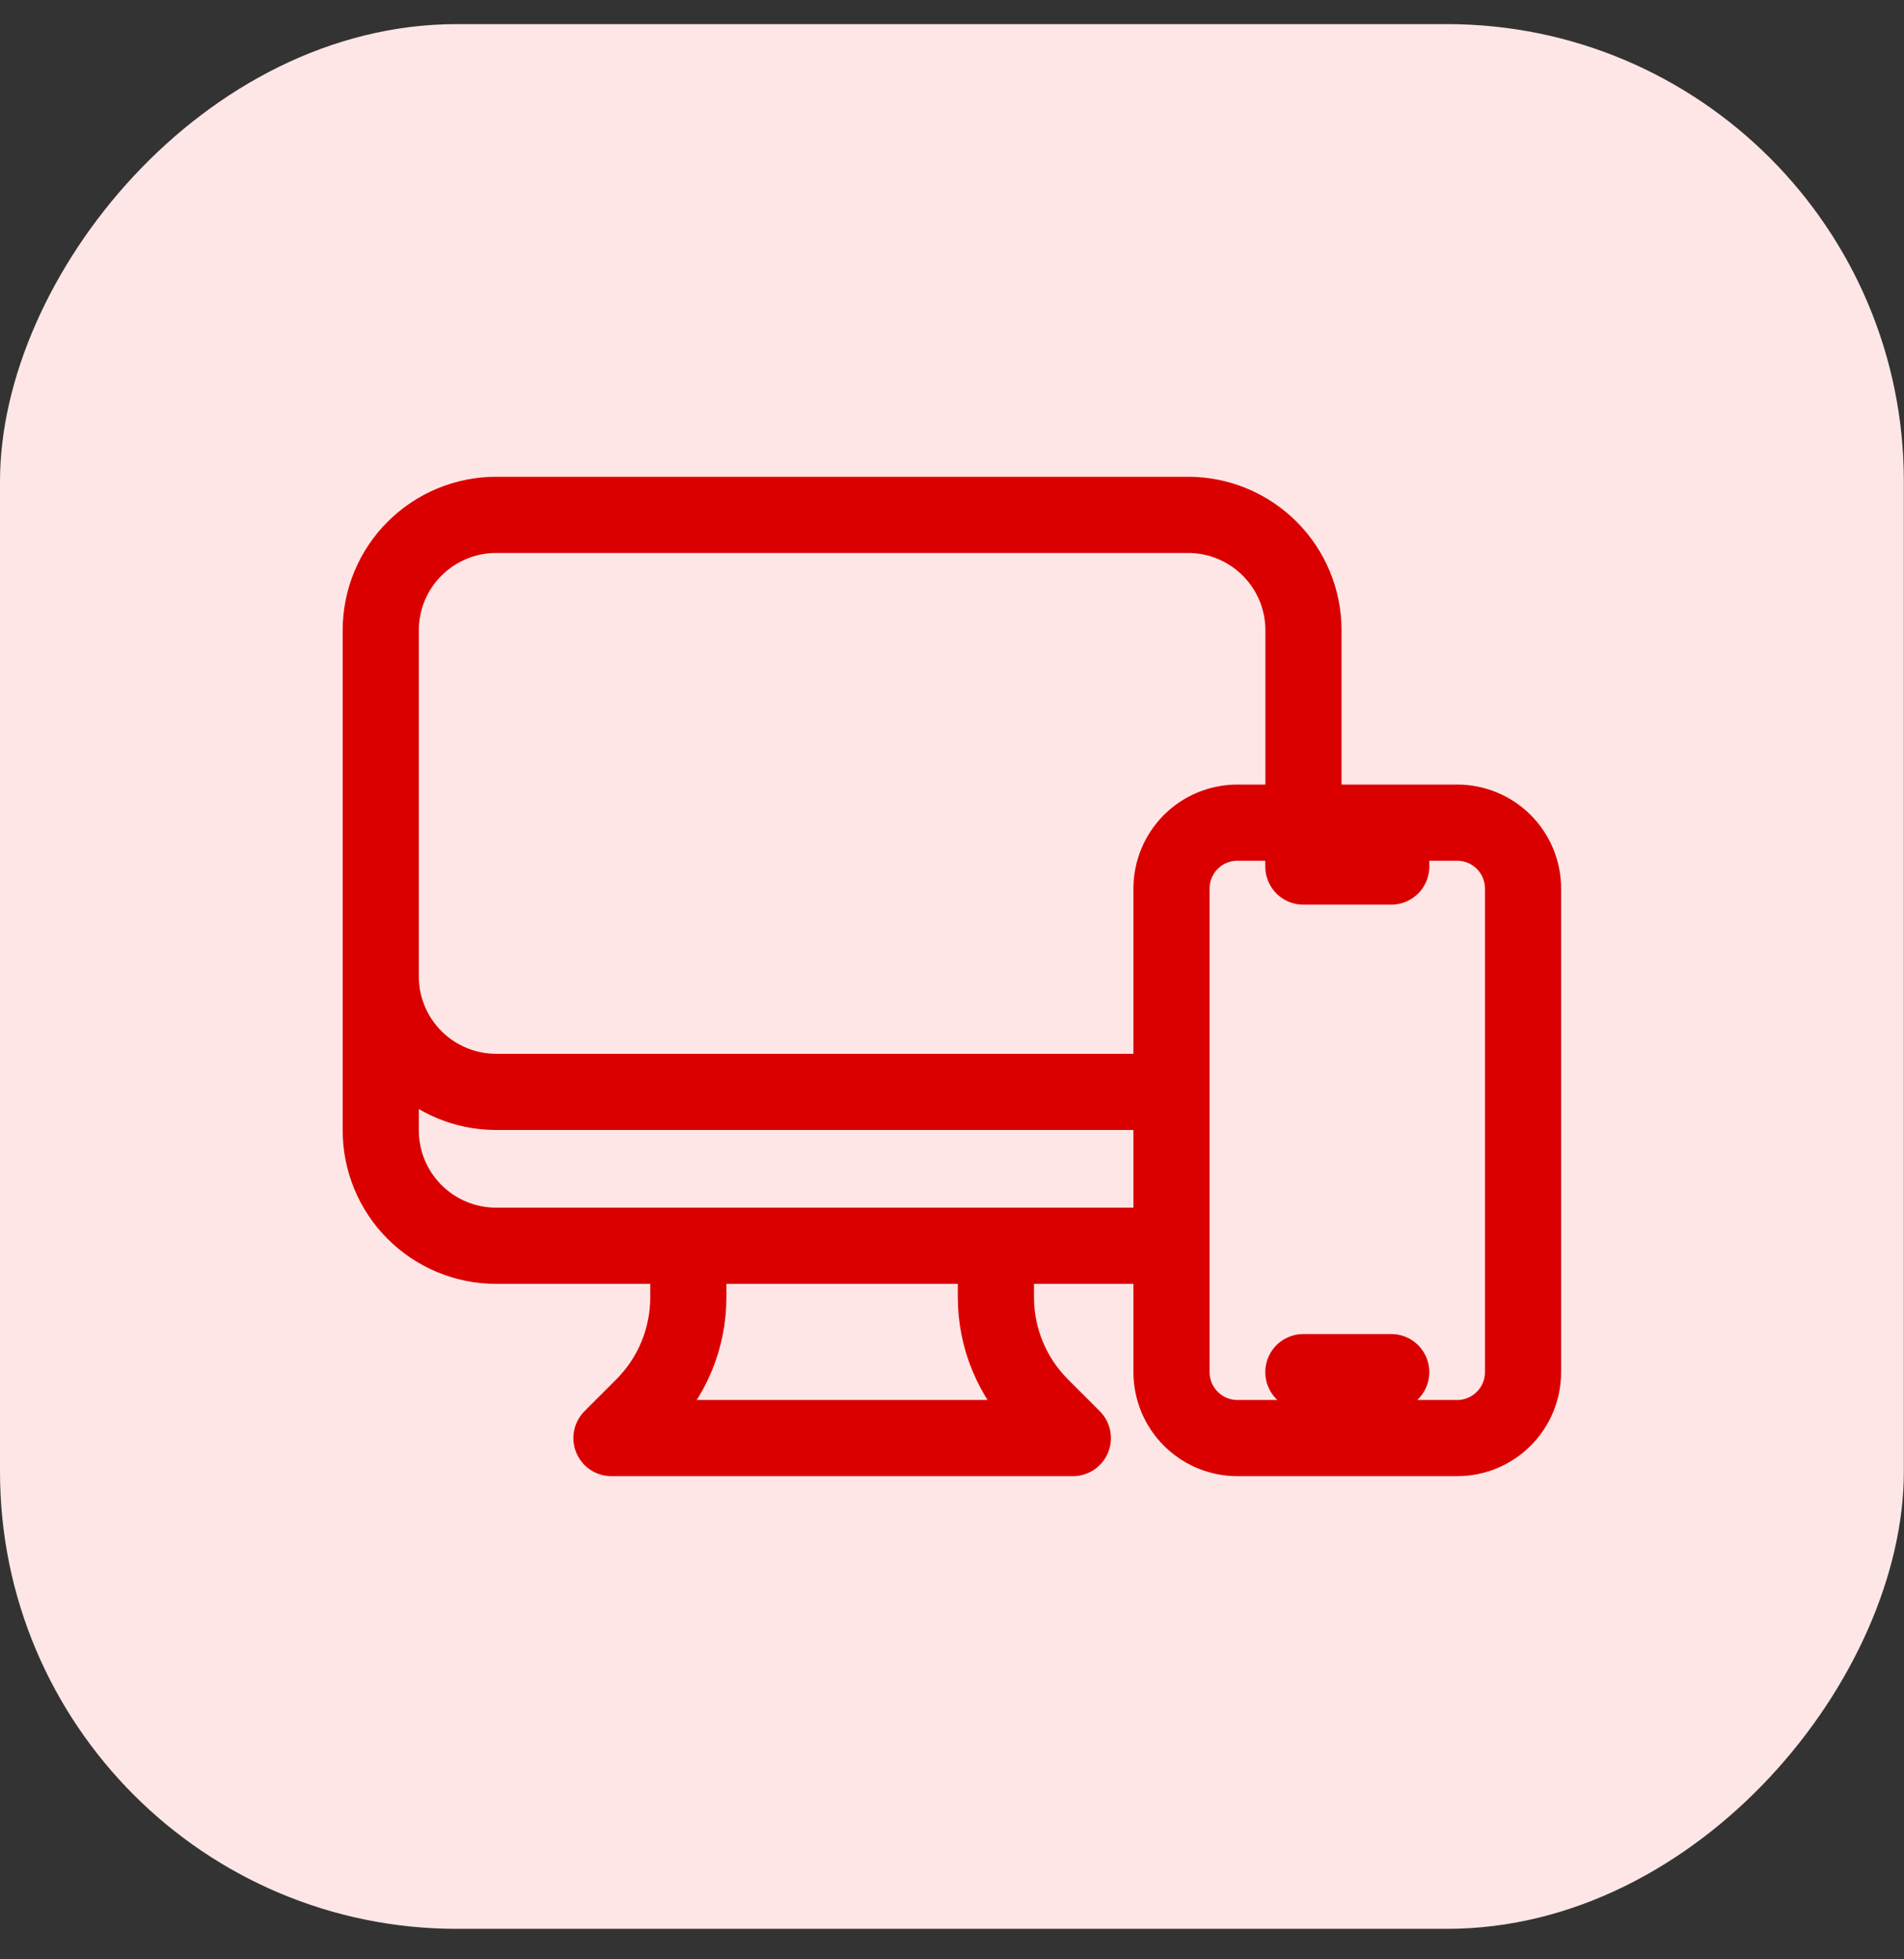
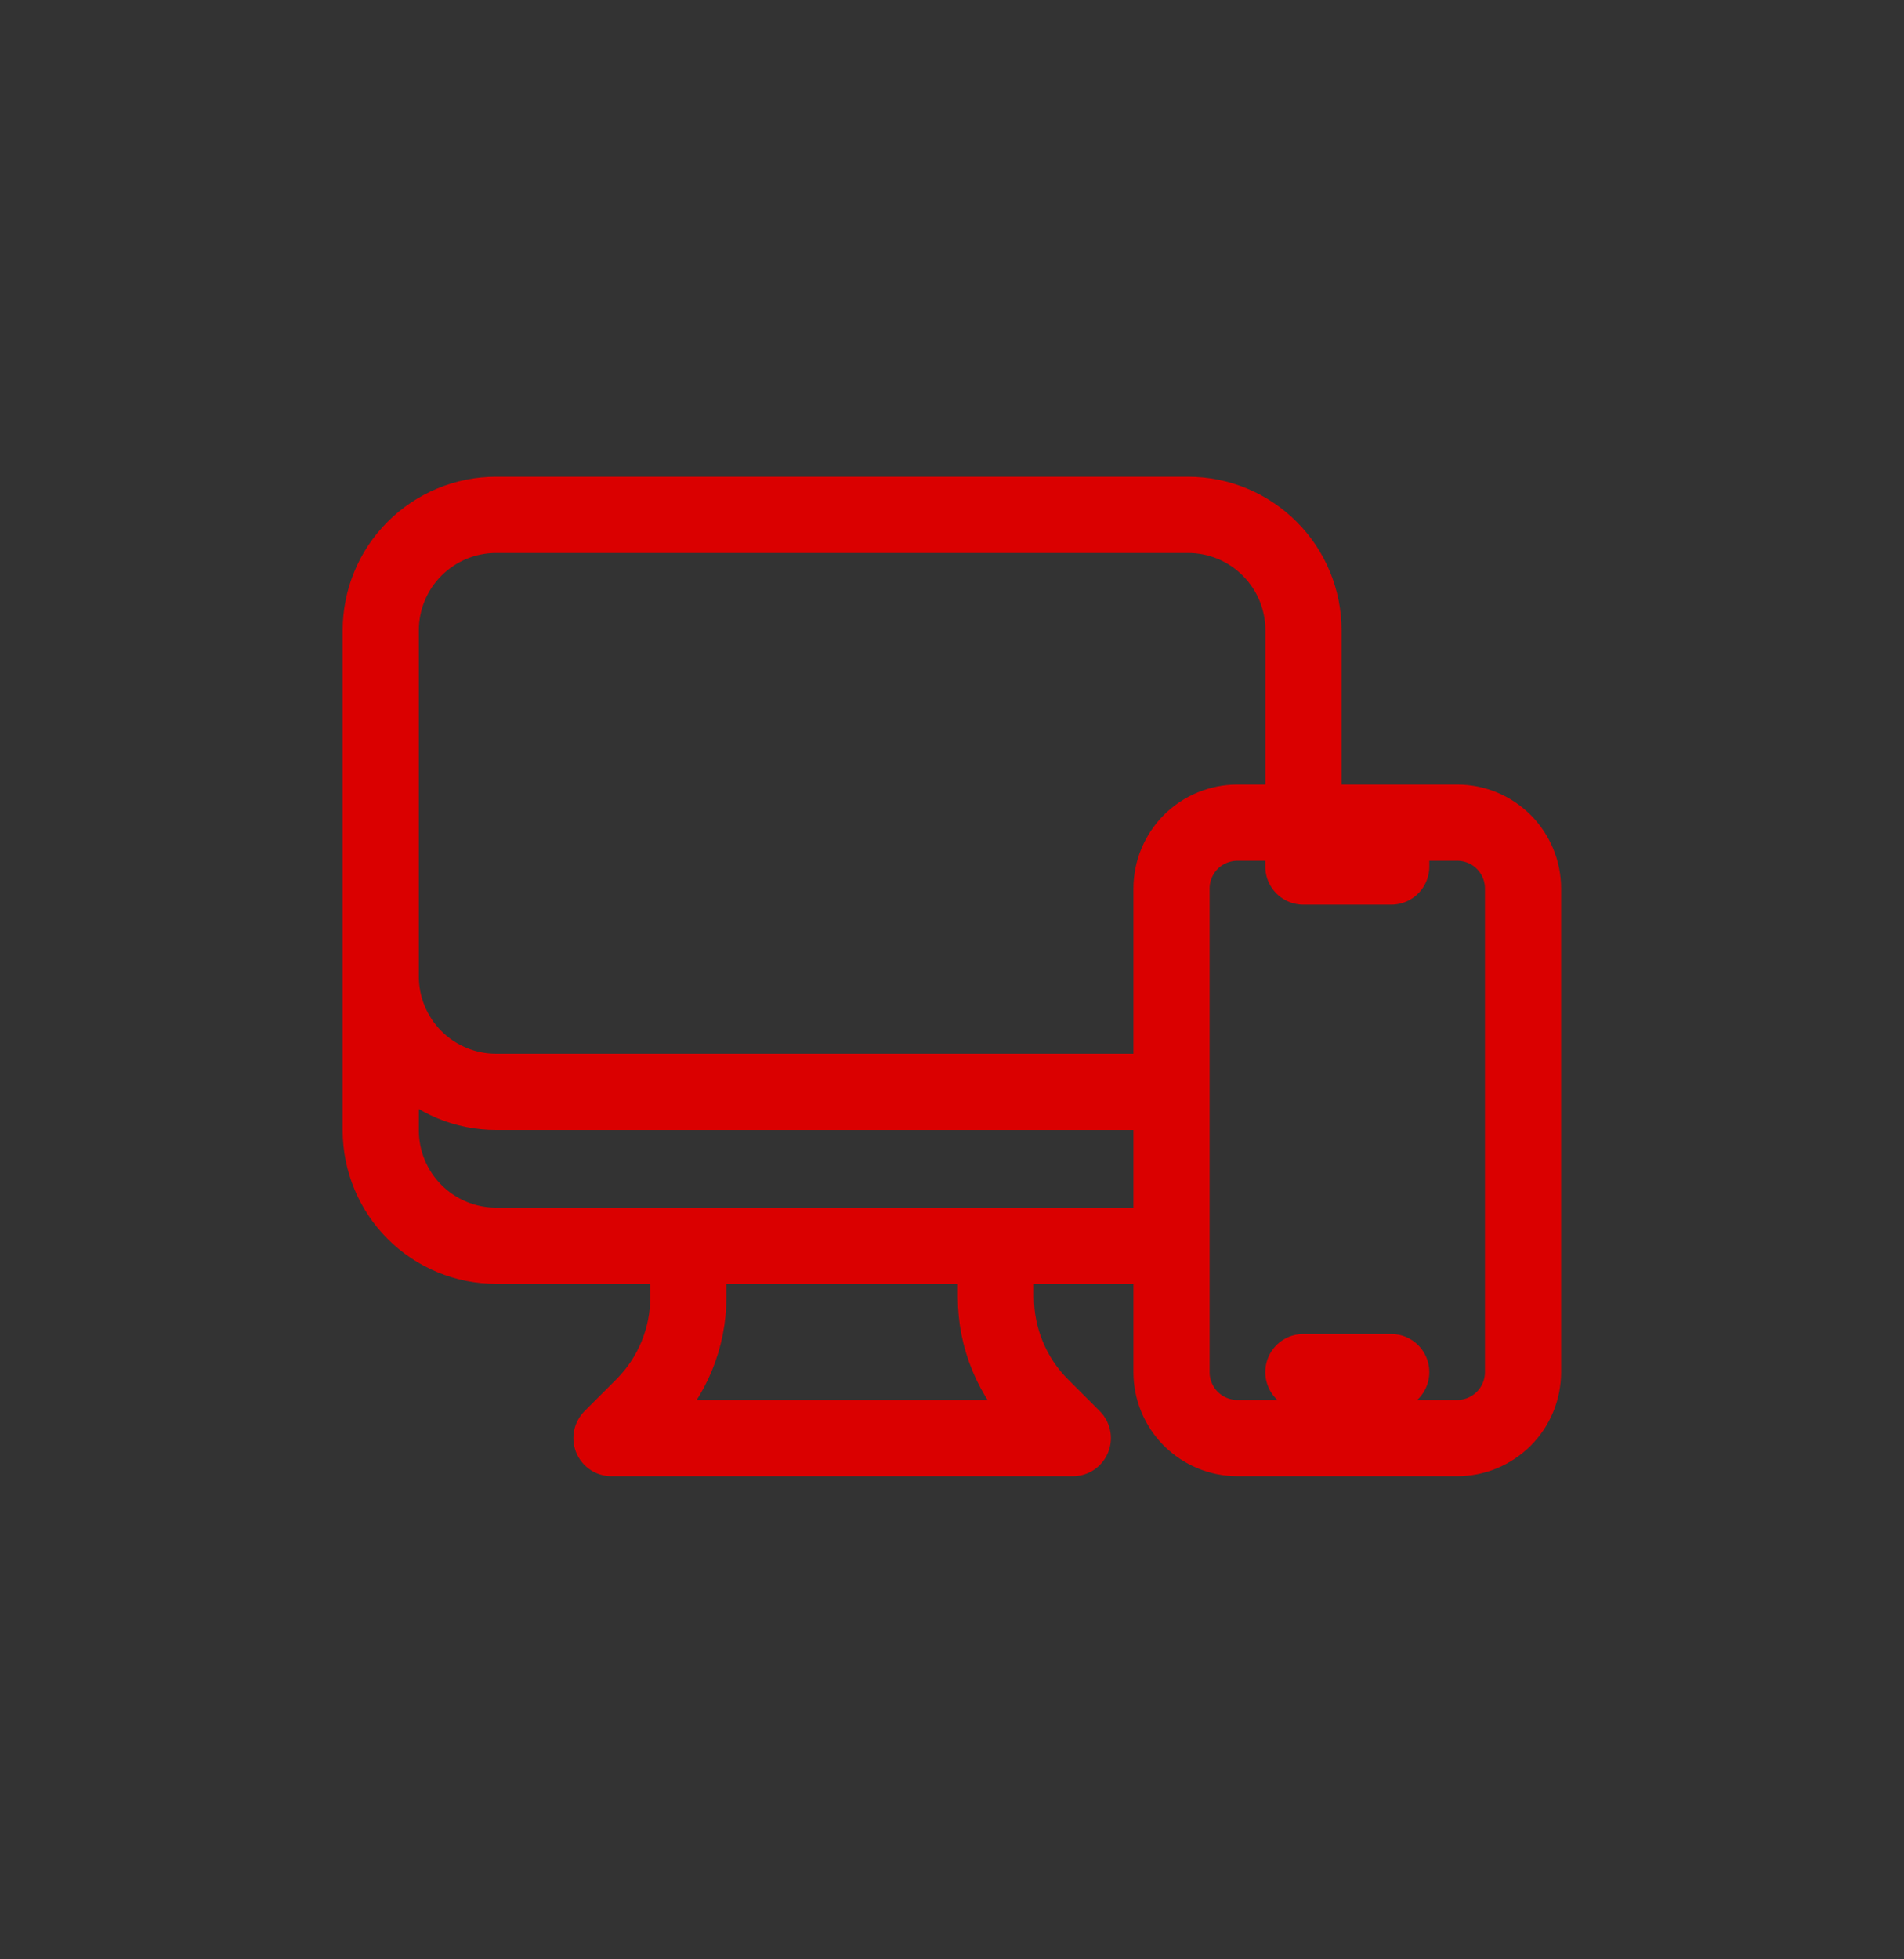
<svg xmlns="http://www.w3.org/2000/svg" width="35" height="36" viewBox="0 0 35 36" fill="none">
  <rect x="0" y="0" width="35" height="36" fill="#333333" stroke="none" />
-   <rect width="34.997" height="34.997" rx="8.4" transform="matrix(-1 0 0 1 34.997 0.443)" fill="#FFE6E6" />
  <path d="M12.653 22.889V23.838C12.653 24.209 12.58 24.577 12.438 24.92C12.296 25.263 12.088 25.575 11.825 25.838L11.24 26.423H19.721L19.136 25.838C18.873 25.575 18.665 25.263 18.523 24.92C18.38 24.577 18.307 24.209 18.307 23.838V22.889M21.498 22.889H9.119C8.557 22.889 8.018 22.666 7.62 22.268C7.222 21.87 6.999 21.331 6.999 20.769V11.581M6.999 11.581C6.999 11.018 7.222 10.479 7.62 10.082C8.018 9.684 8.557 9.46 9.119 9.46H21.841C22.403 9.46 22.943 9.684 23.34 10.082C23.738 10.479 23.961 11.018 23.961 11.581V14.761M6.999 11.581V17.942C6.999 18.504 7.222 19.043 7.62 19.441C8.018 19.838 8.557 20.062 9.119 20.062H21.498M23.959 15.115H22.747C22.426 15.115 22.118 15.242 21.89 15.469C21.663 15.697 21.535 16.005 21.535 16.326V25.211C21.535 25.532 21.663 25.841 21.89 26.068C22.118 26.295 22.426 26.423 22.747 26.423H26.786C27.107 26.423 27.415 26.295 27.642 26.068C27.87 25.841 27.997 25.532 27.997 25.211V16.326C27.997 16.005 27.87 15.697 27.642 15.469C27.415 15.242 27.107 15.115 26.786 15.115H25.574M23.959 15.115V15.922H25.574V15.115M23.959 15.115H25.574M23.959 25.211H25.574" stroke="#DA0000" stroke-width="1.4" stroke-linecap="round" stroke-linejoin="round" />
</svg>